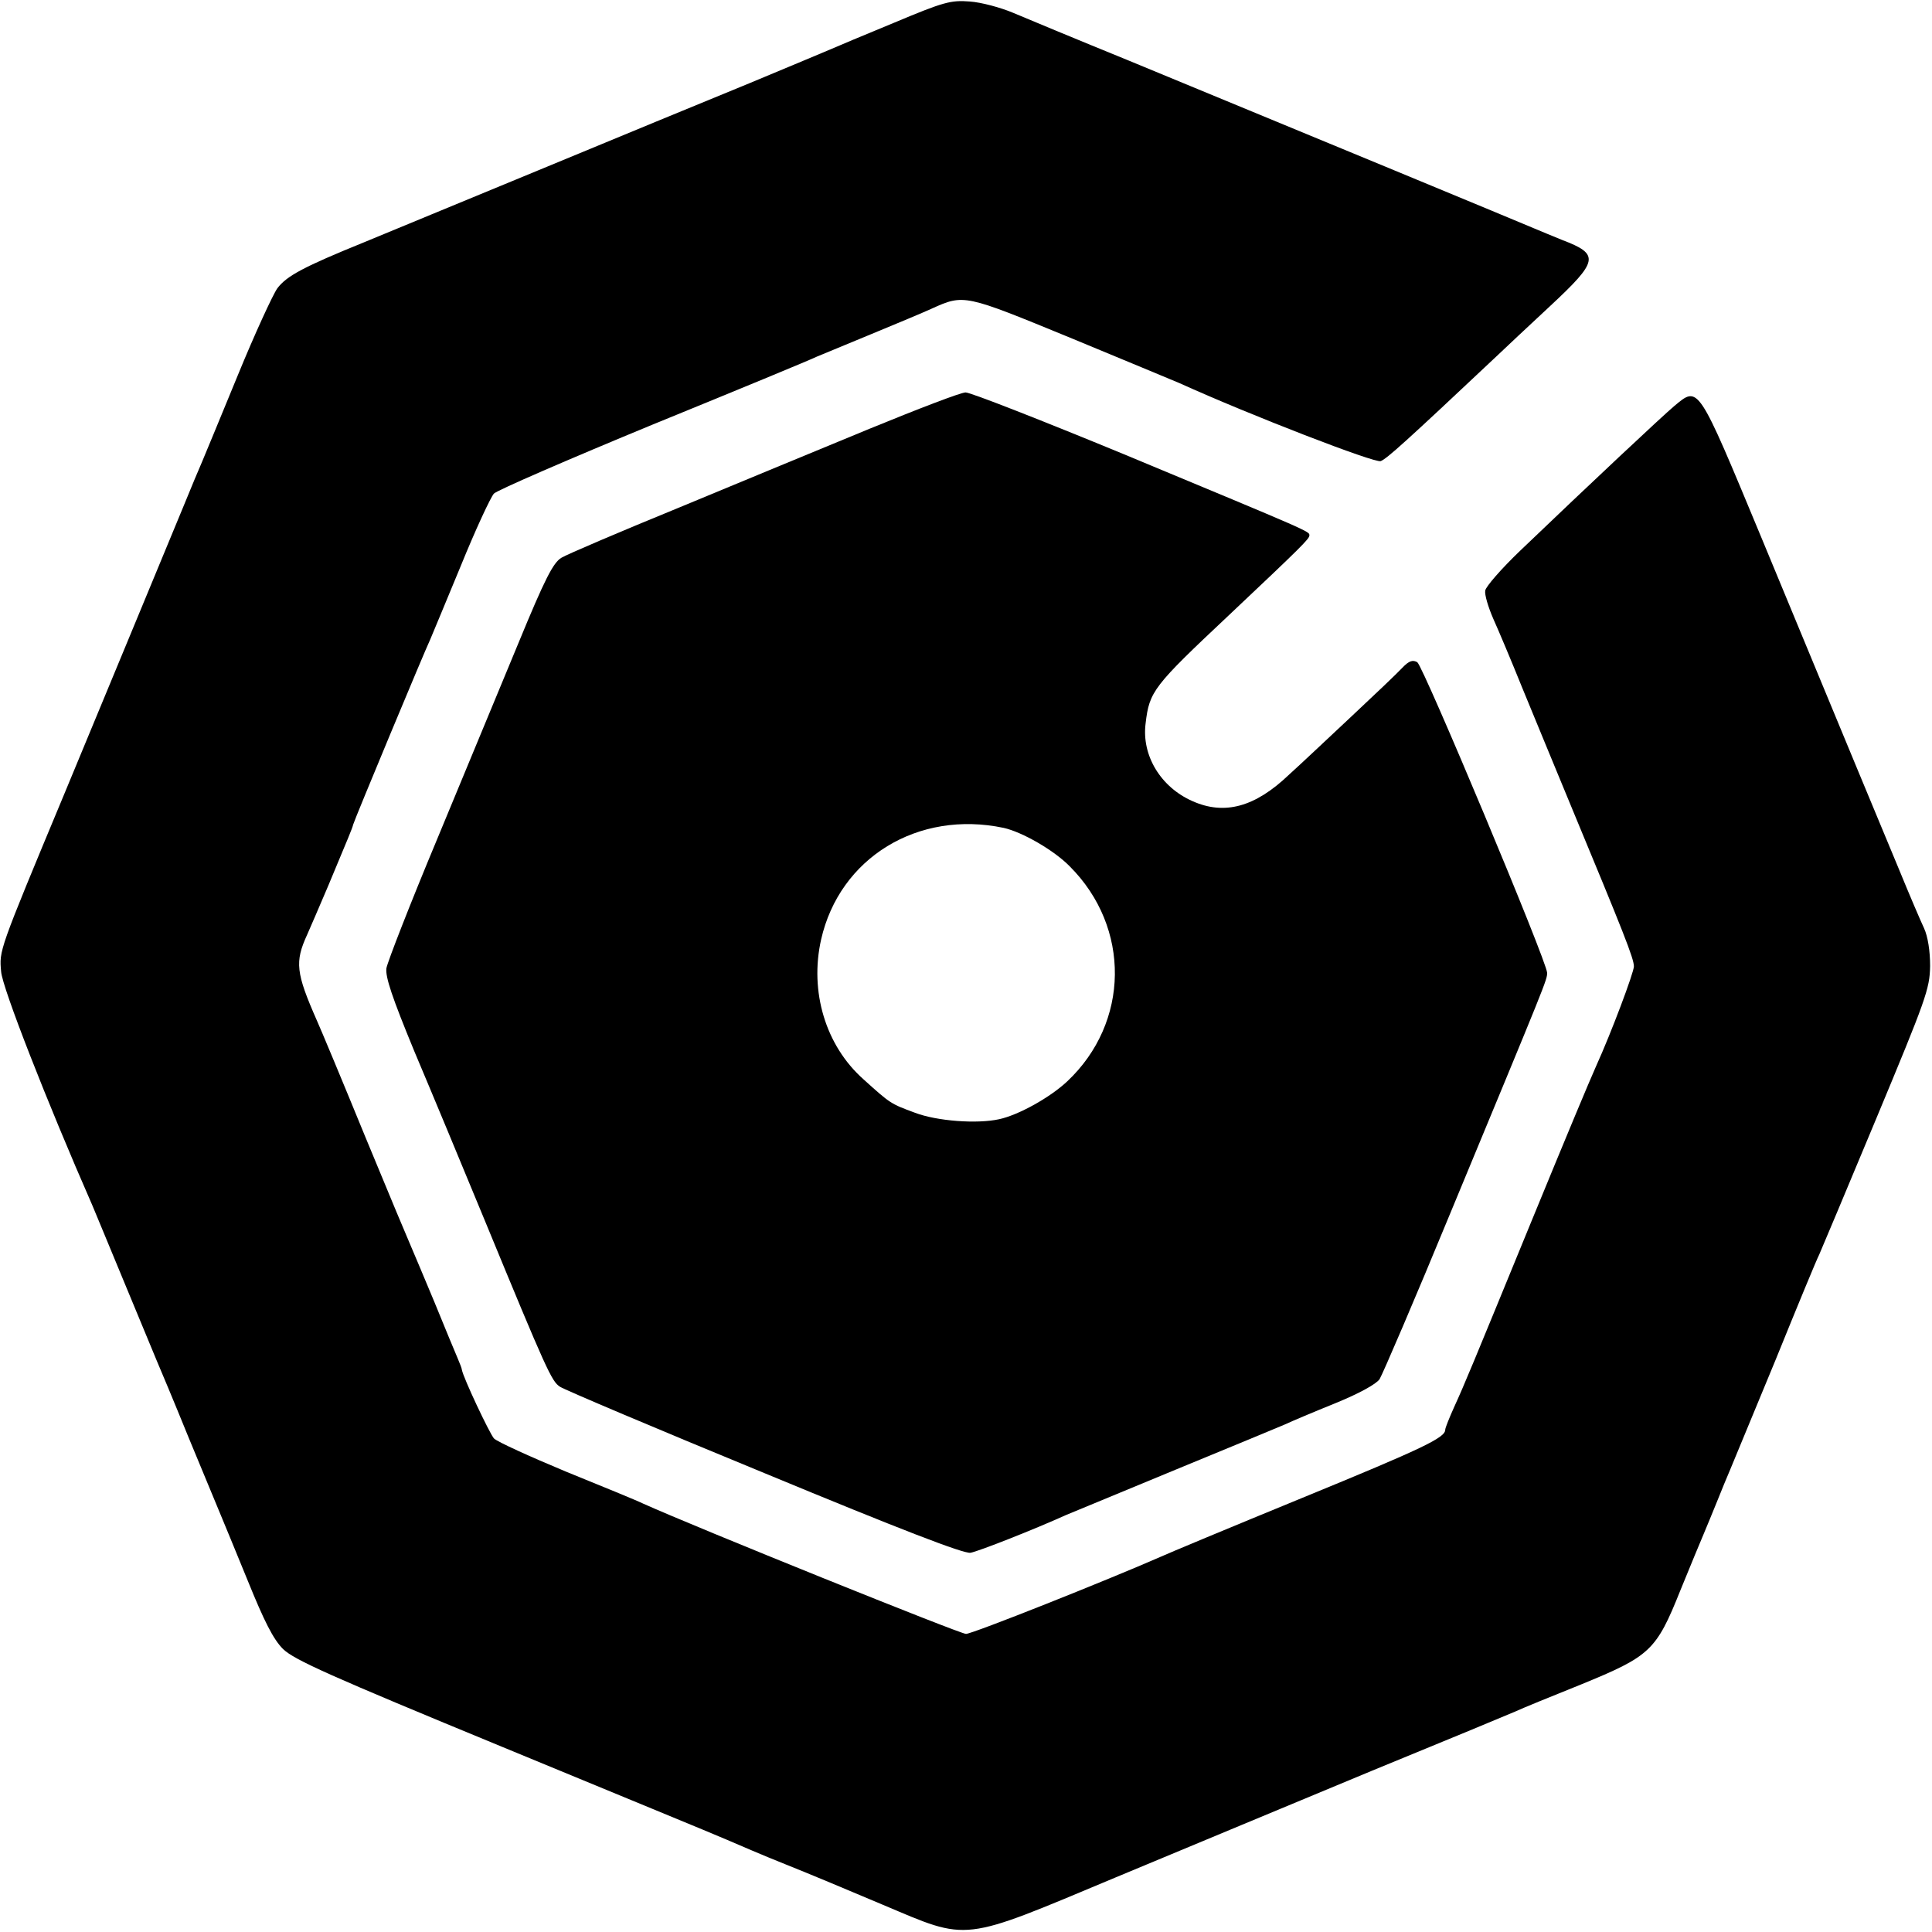
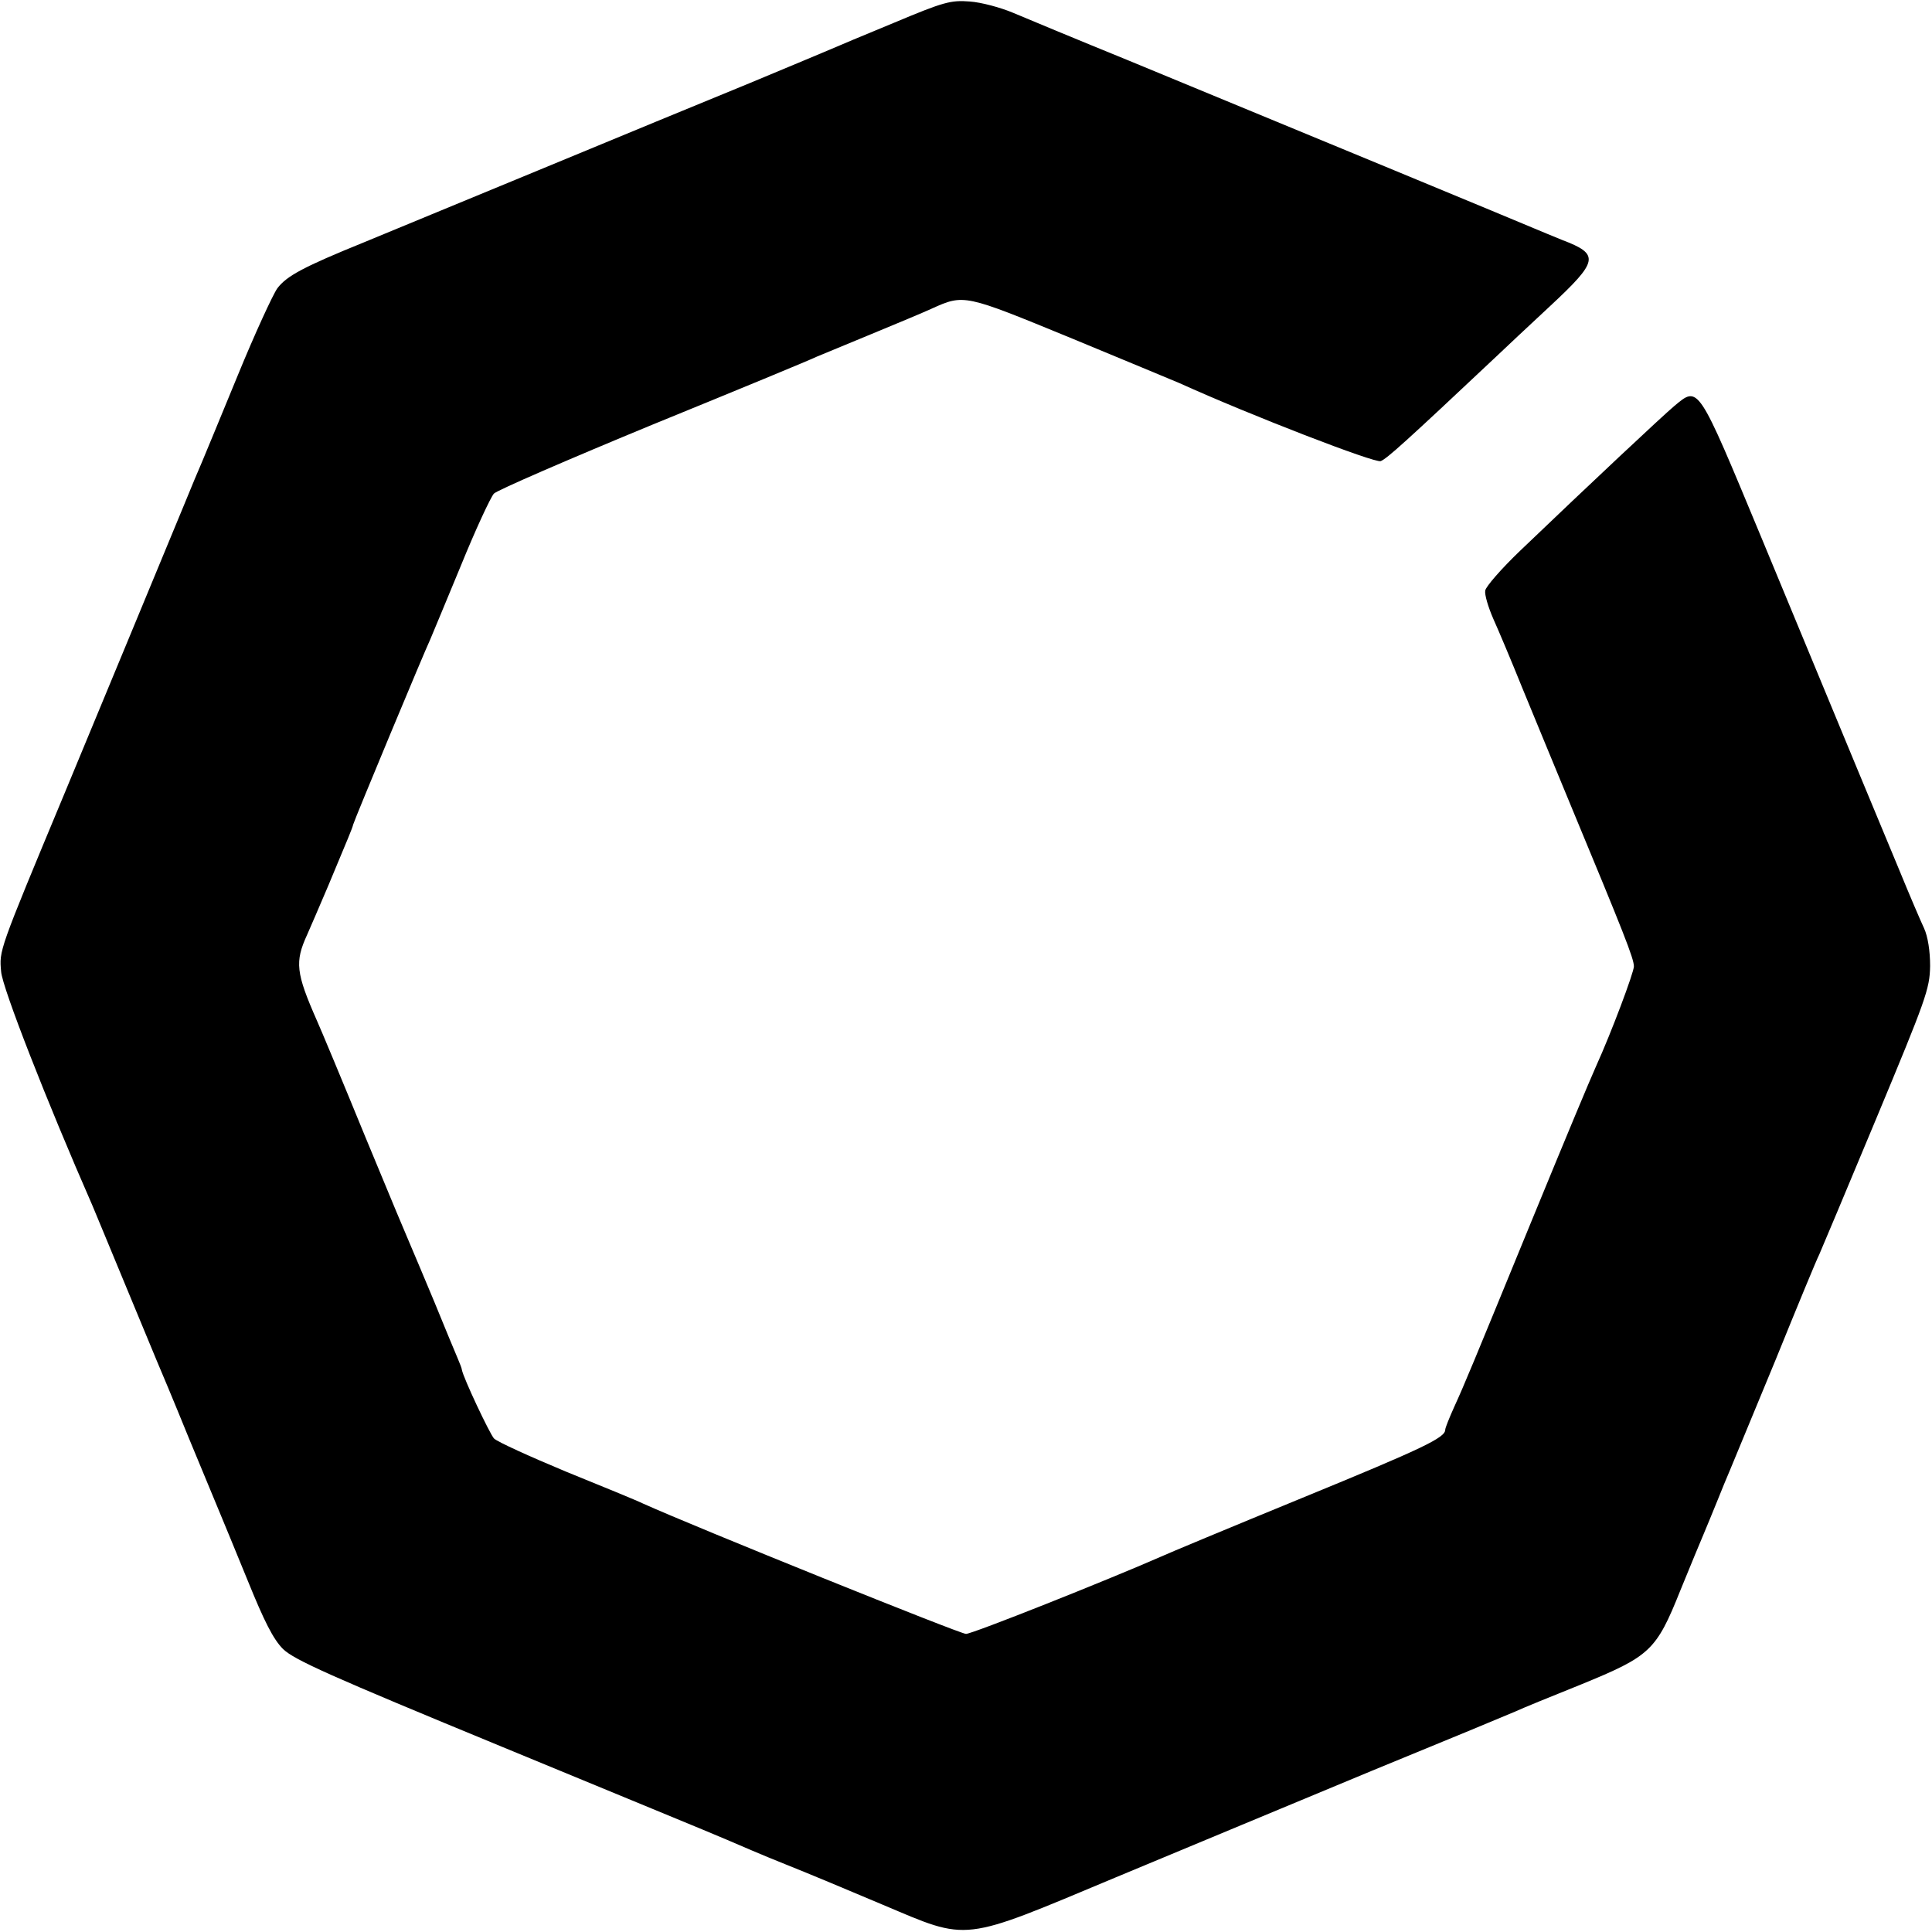
<svg xmlns="http://www.w3.org/2000/svg" version="1.0" width="512pt" height="512pt" viewBox="0 0 512 512" preserveAspectRatio="xMidYMid meet">
  <g transform="translate(0,512) scale(0.1,-0.1)" fill="#000000" stroke="none">
    <path d="M2370 5060 c-80 -33 -154 -64 -165 -69 -11 -5 -110 -46 -220 -92 -110 -45 -362 -149 -560 -231 -198 -82 -405 -167 -460 -190 -160 -65 -205 -89 -230 -122 -12 -17 -60 -121 -105 -231 -45 -110 -88 -213 -95 -230 -7 -16 -29 -68 -48 -115 -61 -148 -201 -485 -317 -765 -175 -420 -172 -413 -167 -470 3 -42 121 -344 242 -620 7 -16 45 -109 85 -205 40 -96 78 -188 85 -205 7 -16 46 -109 85 -205 40 -96 78 -188 85 -205 7 -16 39 -95 72 -175 43 -106 67 -154 93 -180 30 -29 124 -71 580 -259 300 -124 568 -234 595 -246 28 -12 97 -42 155 -65 58 -23 175 -72 260 -108 230 -97 204 -100 615 72 182 76 488 203 680 283 193 79 364 150 380 157 17 8 95 40 175 72 183 75 199 89 263 249 27 66 55 134 62 150 7 17 23 55 35 85 12 30 28 69 35 85 7 17 61 147 120 290 58 143 110 269 116 280 5 11 73 173 151 360 132 317 142 344 143 405 0 40 -6 78 -16 100 -9 19 -39 89 -66 155 -53 127 -116 279 -365 880 -170 409 -166 403 -231 349 -31 -26 -222 -205 -409 -384 -49 -47 -90 -94 -92 -105 -2 -11 8 -44 21 -74 14 -31 49 -114 78 -186 29 -71 88 -213 130 -315 137 -330 165 -400 165 -421 0 -16 -60 -176 -100 -264 -20 -45 -74 -174 -175 -420 -155 -378 -174 -424 -201 -483 -13 -29 -24 -56 -24 -61 0 -21 -58 -49 -380 -181 -190 -78 -358 -148 -375 -156 -139 -61 -498 -204 -515 -204 -16 0 -715 282 -855 345 -16 8 -109 46 -205 85 -96 40 -182 79 -191 88 -12 14 -81 160 -85 182 0 3 -5 16 -11 30 -6 14 -34 81 -62 150 -29 69 -56 134 -61 145 -5 11 -60 142 -121 290 -61 149 -119 288 -129 310 -56 127 -59 156 -26 228 8 18 33 76 56 130 55 132 63 150 66 162 3 12 190 461 204 490 5 11 41 99 81 195 39 96 79 182 88 192 9 9 198 91 421 183 223 91 419 172 435 180 17 7 82 34 145 60 63 26 135 56 159 67 86 39 87 38 367 -77 142 -59 273 -113 289 -120 190 -86 519 -213 534 -207 16 6 67 52 305 276 22 21 87 82 143 134 130 121 133 138 33 176 -25 10 -58 24 -75 31 -30 13 -600 249 -1075 445 -135 55 -272 112 -305 126 -33 14 -85 28 -115 30 -50 4 -69 -1 -200 -56z" />
-     <path d="M2305 3984 c-126 -52 -356 -147 -510 -211 -154 -63 -292 -122 -307 -131 -22 -13 -44 -56 -114 -226 -48 -116 -145 -350 -216 -521 -71 -170 -131 -324 -134 -341 -3 -23 15 -77 74 -220 44 -104 128 -306 187 -449 164 -398 177 -426 199 -440 12 -8 255 -111 542 -229 362 -150 528 -214 546 -211 22 4 169 62 253 100 17 7 147 61 290 120 143 59 274 113 290 120 17 8 76 33 133 56 64 26 109 51 118 64 8 13 94 213 190 446 255 615 254 612 254 631 0 29 -328 812 -344 823 -12 7 -22 4 -40 -15 -13 -14 -74 -72 -136 -130 -62 -58 -135 -127 -164 -153 -90 -86 -171 -108 -256 -70 -84 37 -135 121 -124 206 10 85 20 98 220 286 193 182 214 203 214 212 0 11 9 7 -491 215 -218 90 -407 164 -420 164 -13 0 -127 -44 -254 -96z m355 -1058 c49 -11 133 -59 175 -102 162 -162 159 -414 -7 -570 -46 -43 -129 -89 -180 -100 -59 -13 -165 -5 -223 17 -65 24 -65 24 -137 89 -100 89 -143 232 -112 370 49 217 257 344 484 296z" />
  </g>
</svg>